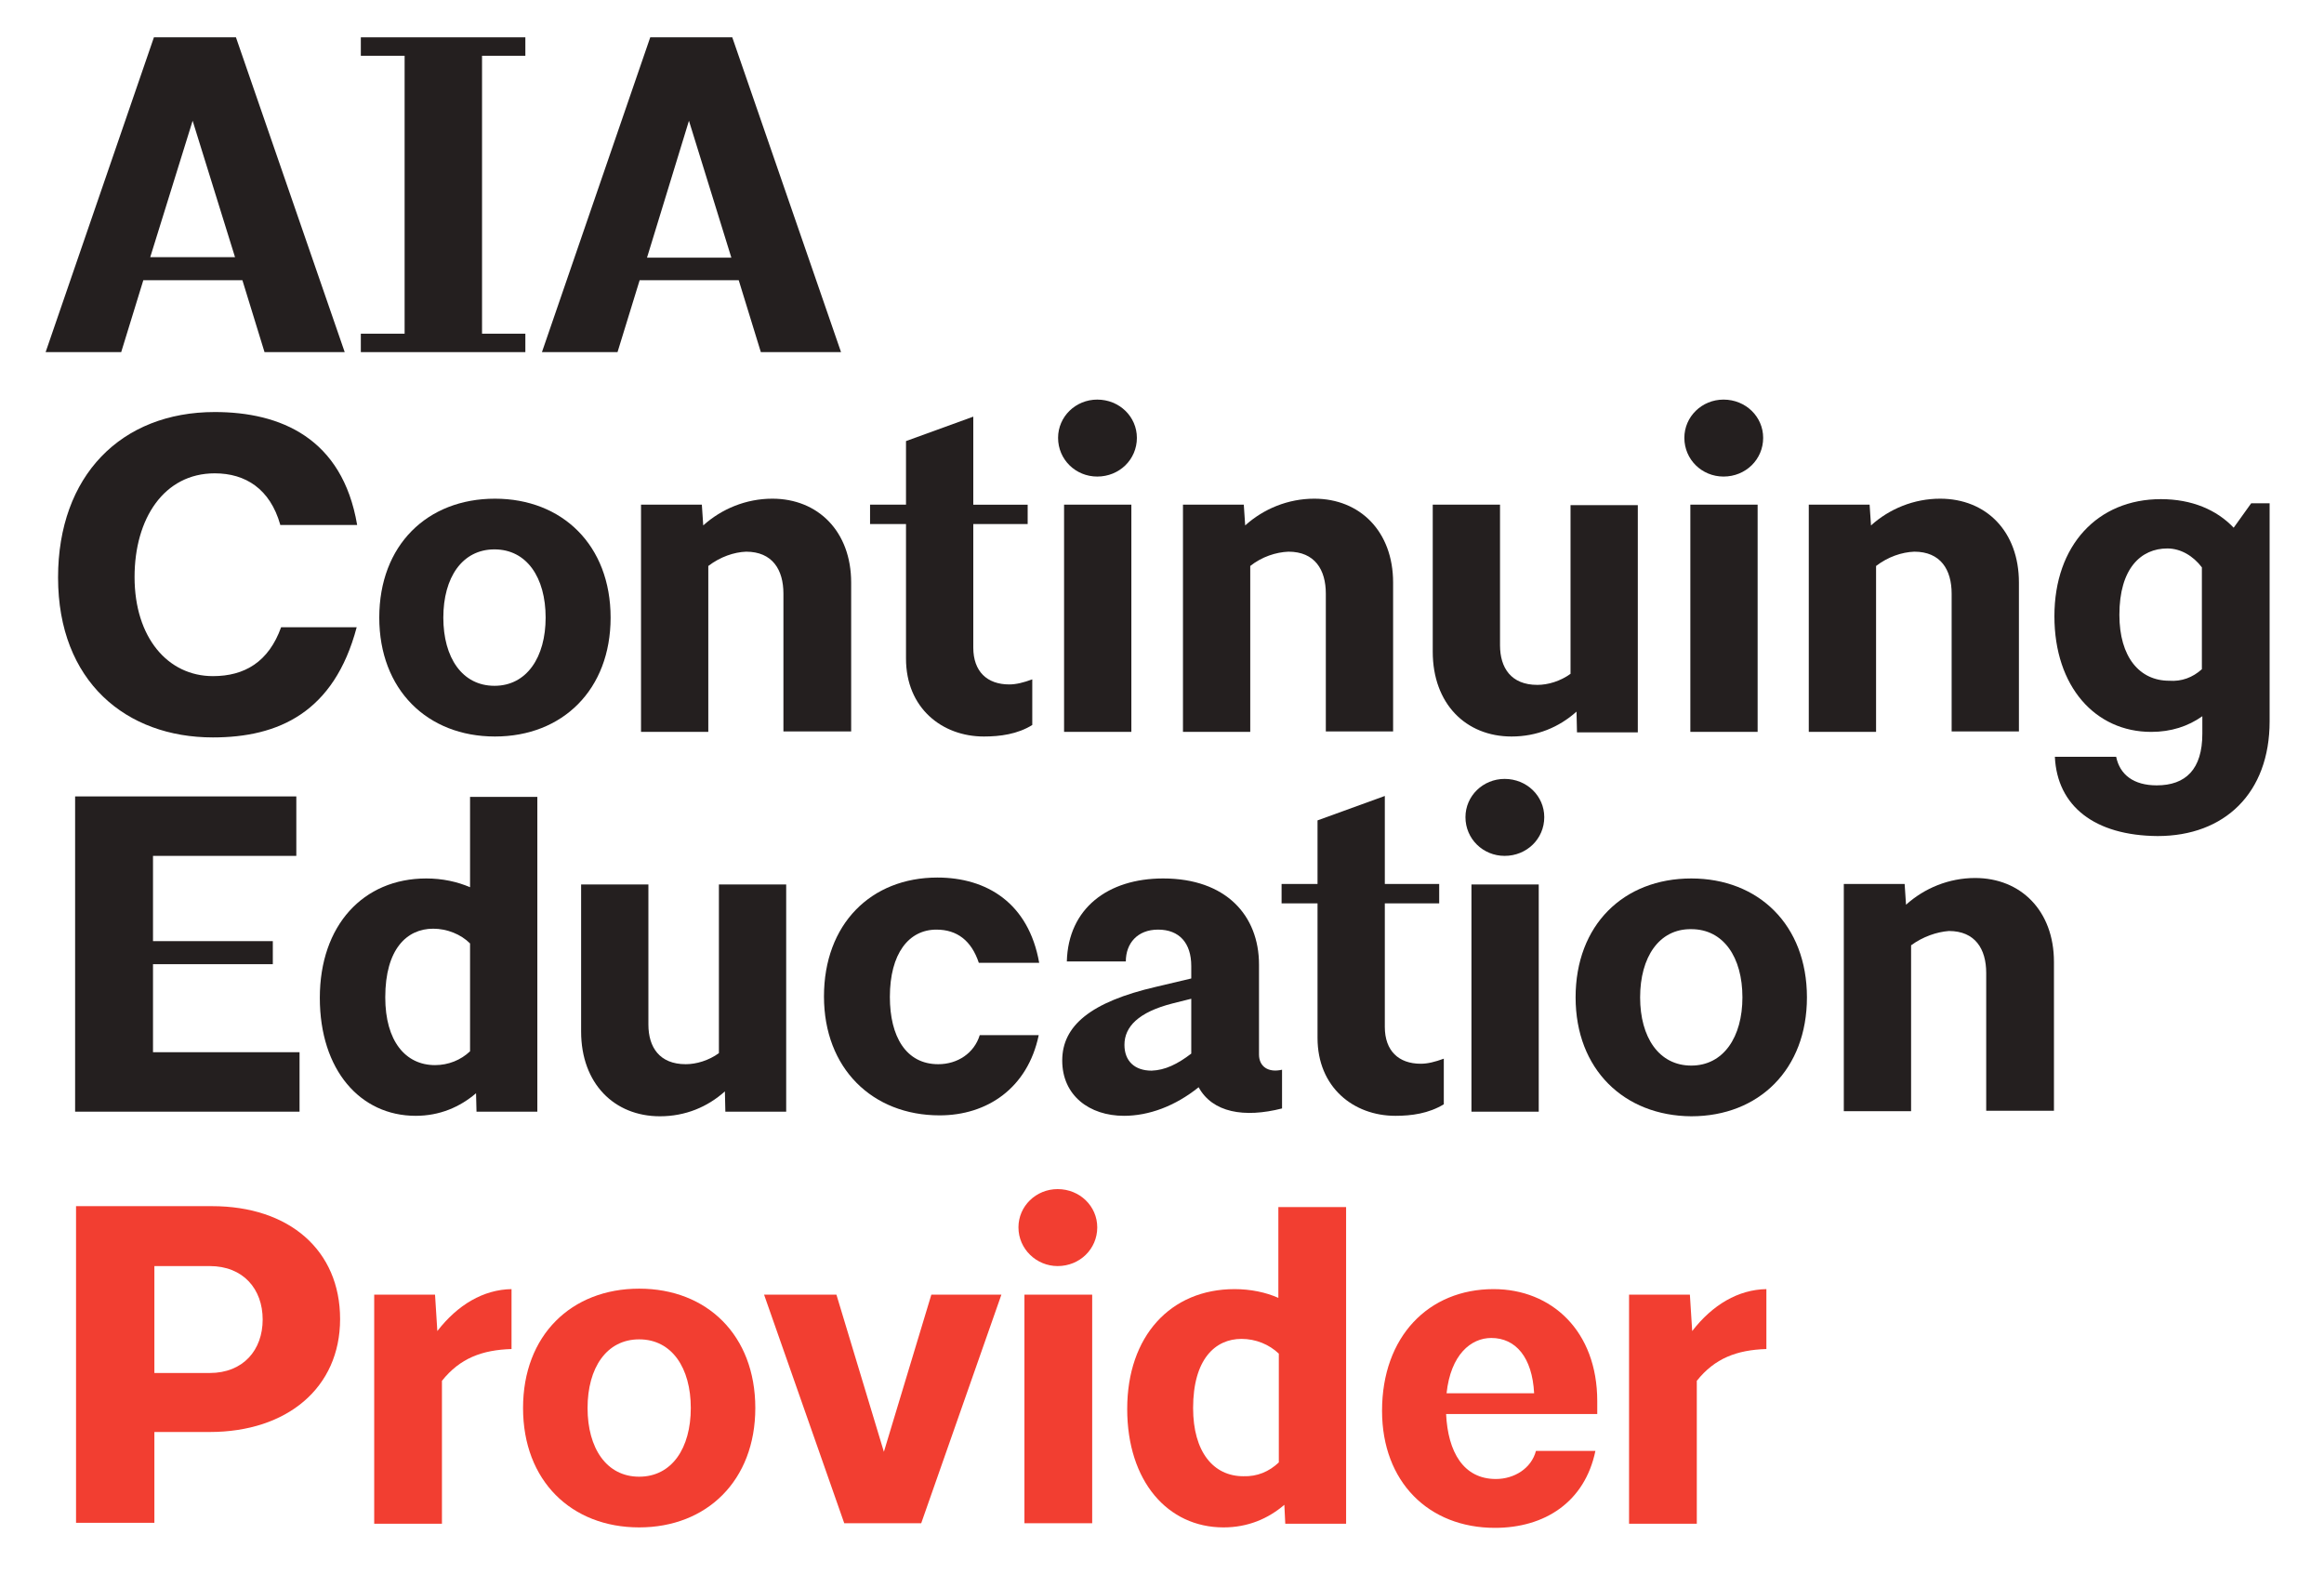
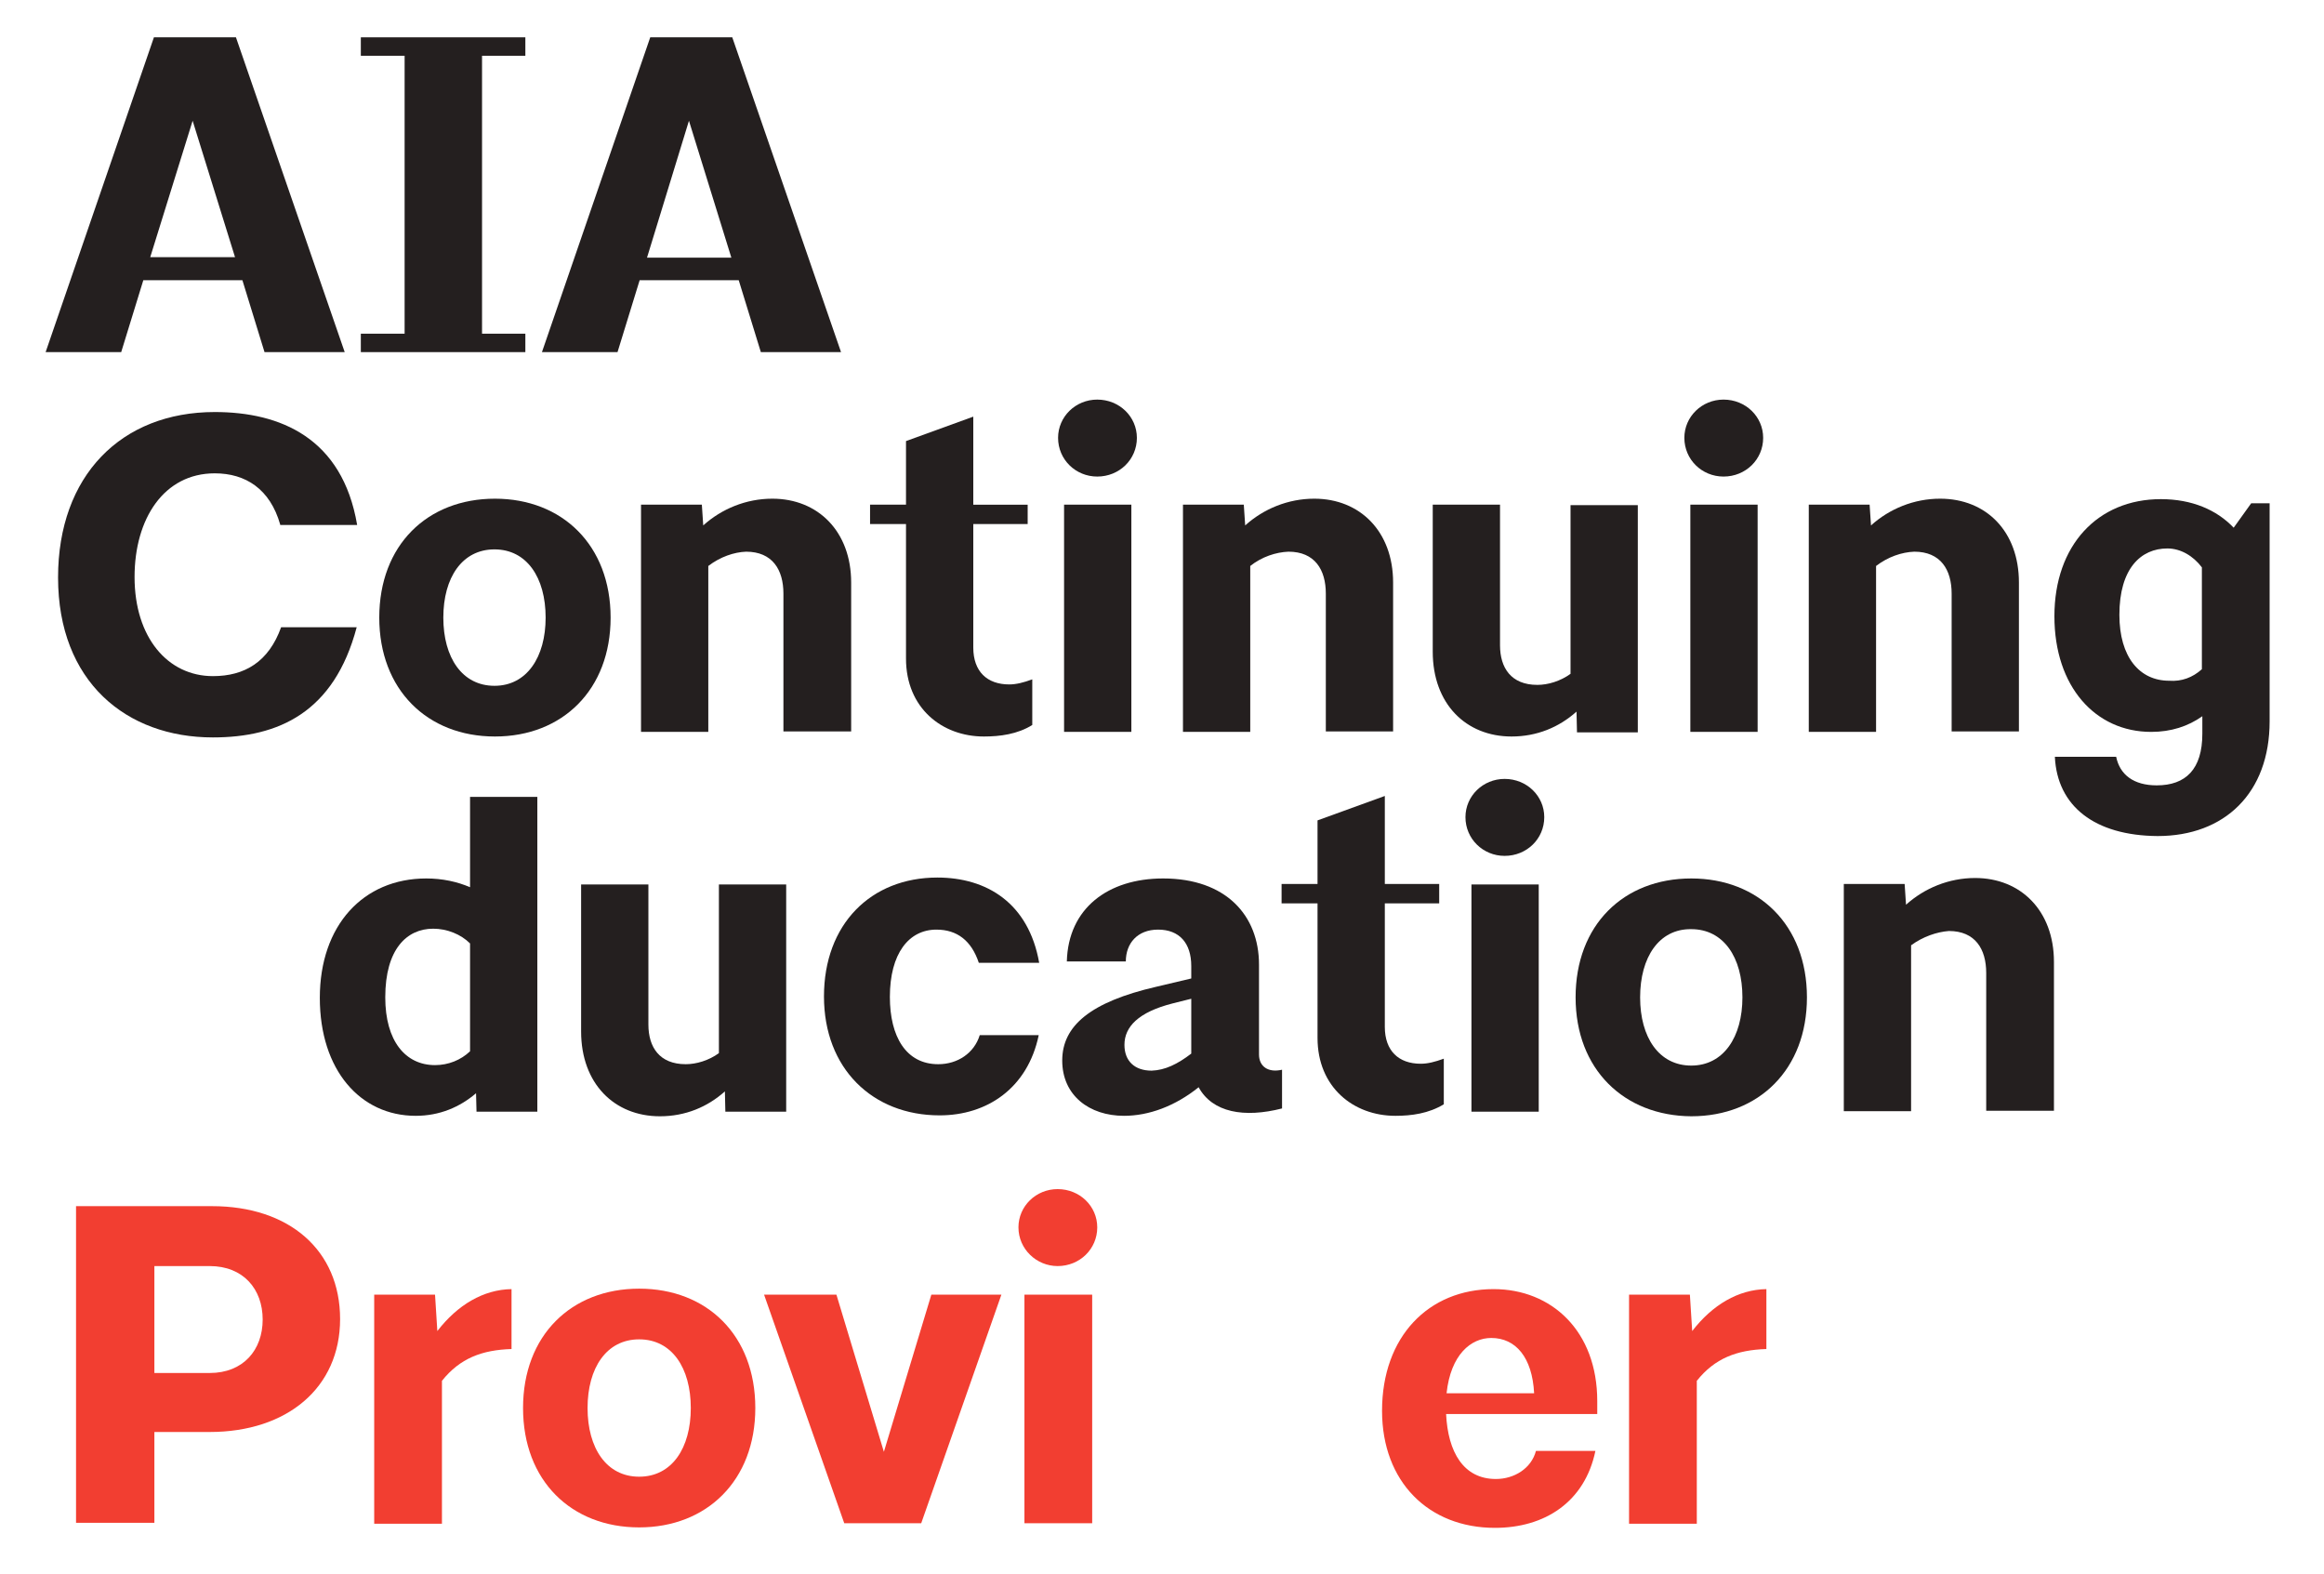
<svg xmlns="http://www.w3.org/2000/svg" version="1.1" id="Layer_1" x="0px" y="0px" viewBox="0 0 504.3 341.6" style="enable-background:new 0 0 504.3 341.6;" xml:space="preserve">
  <style type="text/css">
	.st0{fill:#241F1F;}
	.st1{fill:#F23E31;}
</style>
  <path class="st0" d="M41.8,26.2L51,55.8H32.6L41.8,26.2z M33.4,8.1L9.9,76.4h16.4l4.8-15.6h21.5l4.8,15.6h17.4L51.2,8.1H33.4z" />
  <polygon class="st0" points="78.3,8.1 78.3,12.1 87.8,12.1 87.8,72.4 78.3,72.4 78.3,76.4 114,76.4 114,72.4 104.6,72.4 104.6,12.1   114,12.1 114,8.1 " />
  <path class="st0" d="M149.5,26.2l9.2,29.7h-18.3L149.5,26.2z M141.1,8.1l-23.5,68.3H134l4.8-15.6h21.5l4.8,15.6h17.4L158.9,8.1  H141.1z" />
  <g>
    <path class="st0" d="M60.8,113.8c-2.2-7.7-7.5-11.1-14.2-11.1c-11,0-17.4,9.8-17.4,22.5c0,13.1,7.2,21.5,17,21.5   c6.9,0,12.1-3.1,14.8-10.6h16.4c-4.9,18.5-17,23.9-31.2,23.9c-18.8,0-33.6-12.1-33.6-34.7c0-22.1,13.7-35.9,34-35.9   c14.2,0,27.7,5.6,30.9,24.5H60.8z" />
    <path class="st0" d="M82.3,134c0-15.7,10.4-25.8,25.1-25.8c14.6,0,25.1,10.1,25.1,25.8c0,15.6-10.4,25.8-25.1,25.8   C92.7,159.8,82.3,149.6,82.3,134 M96.2,134c0,8.7,4.1,14.8,11.1,14.8s11.1-6.2,11.1-14.8c0-8.7-4.1-14.8-11.1-14.8   S96.2,125.3,96.2,134" />
    <path class="st0" d="M153.7,122.8v36h-14.6v-49.3h13.2l0.3,4.5c4-3.6,9.3-5.8,15-5.8c9.9,0,17.1,7.1,17.1,18.2v32.3H170v-29.9   c0-5.2-2.4-9.1-8.1-9.1C159.3,119.8,156.3,120.8,153.7,122.8" />
    <path class="st0" d="M213.5,159.8c-9.1,0-16.9-6.2-16.9-16.9v-29.2h-7.8v-4.2h7.8V95.7l14.6-5.3v19.1h11.8v4.2h-11.8v26.8   c0,5.2,3,8,7.8,8c1.5,0,3.1-0.4,5-1.1v9.9C220.8,159.3,217,159.8,213.5,159.8" />
    <path class="st0" d="M229.6,95c0-4.6,3.8-8.3,8.5-8.3c4.8,0,8.6,3.7,8.6,8.3c0,4.7-3.8,8.4-8.6,8.4   C233.4,103.4,229.6,99.7,229.6,95 M245.5,158.8h-14.6v-49.3h14.6V158.8z" />
    <path class="st0" d="M271.3,122.8v36h-14.6v-49.3h13.2l0.3,4.5c4-3.6,9.3-5.8,15-5.8c9.9,0,17.1,7.1,17.1,18.2v32.3h-14.6v-29.9   c0-5.2-2.4-9.1-8.1-9.1C276.9,119.8,273.8,120.8,271.3,122.8" />
    <path class="st0" d="M342.1,154.4c-3.8,3.4-8.6,5.4-14.1,5.4c-9.9,0-17.1-7.1-17.1-18.4v-31.9h14.6V140c0,4.9,2.4,8.6,8.1,8.6   c2.3,0,5-0.8,7.2-2.4v-36.6h14.6v49.3h-13.2L342.1,154.4z" />
    <path class="st0" d="M365.5,95c0-4.6,3.8-8.3,8.5-8.3c4.8,0,8.6,3.7,8.6,8.3c0,4.7-3.8,8.4-8.6,8.4   C369.3,103.4,365.5,99.7,365.5,95 M381.4,158.8h-14.6v-49.3h14.6V158.8z" />
    <path class="st0" d="M407.1,122.8v36h-14.6v-49.3h13.2l0.3,4.5c4-3.6,9.3-5.8,15-5.8c10,0,17.1,7.1,17.1,18.2v32.3h-14.6v-29.9   c0-5.2-2.4-9.1-8.1-9.1C412.7,119.8,409.7,120.8,407.1,122.8" />
    <path class="st0" d="M445.9,164.2h13.3c0.8,3.9,3.8,6.2,8.8,6.2c6.3,0,9.9-3.5,9.9-11.2v-3.8c-3.1,2.2-6.8,3.4-11.1,3.4   c-12.1,0-21-9.8-21-25.1c0-15.4,9.4-25.4,23.1-25.4c6.7,0,12.1,2.3,15.8,6.2l3.8-5.3h4v47.3c0,15.6-9.8,24.9-24.3,24.9   C454.5,181.3,446.4,174.9,445.9,164.2 M477.8,145.2v-22.1c-1.9-2.5-4.6-4.1-7.5-4.1c-5.7,0-10.4,4.3-10.4,14.4   c0,9.2,4.4,14.3,10.8,14.3C473.4,147.9,475.8,147,477.8,145.2" />
-     <polygon class="st0" points="16.3,172.8 64.3,172.8 64.3,185.7 33.2,185.7 33.2,204.2 59.2,204.2 59.2,209.2 33.2,209.2    33.2,228.3 65,228.3 65,241.2 16.3,241.2  " />
    <path class="st0" d="M103.3,237.2c-3.5,3-7.9,4.9-13.1,4.9c-12,0-20.8-9.9-20.8-25.6c0-15.7,9.4-25.9,23.1-25.9   c3.5,0,6.7,0.7,9.5,1.9v-19.6h14.6v68.3h-13.2L103.3,237.2z M102,228.1v-23.4c-2-2-5-3.2-8-3.2c-5.7,0-10.4,4.4-10.4,14.9   c0,9.5,4.4,14.7,10.8,14.7C97.3,231.1,100,230,102,228.1" />
    <path class="st0" d="M157.3,236.8c-3.8,3.4-8.6,5.4-14.1,5.4c-9.9,0-17.1-7.1-17.1-18.4v-31.9h14.6v30.4c0,4.9,2.4,8.6,8.1,8.6   c2.3,0,5-0.8,7.2-2.4v-36.6h14.6v49.3h-13.2L157.3,236.8z" />
    <path class="st0" d="M203.2,201.7c-6,0-10.1,5.2-10.1,14.6c0,8.6,3.5,14.6,10.5,14.6c4.2,0,7.8-2.4,9-6.3h12.8   c-2.4,11.5-11.2,17.4-21.5,17.4c-14.6,0-25.1-10.2-25.1-25.8c0-15.7,10.2-25.8,24.6-25.8c10.7,0,19.8,5.5,22.1,18.5h-13.1   C210.8,204.1,207.7,201.7,203.2,201.7" />
    <path class="st0" d="M260.1,235.9c-5.1,4.1-10.8,6.2-16.2,6.2c-7.5,0-13.4-4.4-13.4-12c0-7.5,6.1-12.7,20.4-16l7.6-1.8v-2.7   c0-5-2.6-7.9-7.2-7.9c-4.5,0-7,3-7,6.9h-12.8c0.3-11.5,8.9-18,20.9-18c13.6,0,20.8,8,20.8,18.7v19.5c0,2.6,2,4,5,3.3v8.4   C270,242.6,263.1,241.4,260.1,235.9 M258.5,228.6v-11.9l-4,1c-7.5,1.9-10.5,5.1-10.5,9c0,3.5,2.2,5.6,5.9,5.6   C252.8,232.2,255.5,230.9,258.5,228.6" />
    <path class="st0" d="M302.8,242.1c-9.1,0-16.9-6.2-16.9-16.9v-29.2h-7.8v-4.2h7.8V178l14.6-5.3v19.1h11.8v4.2h-11.8v26.8   c0,5.2,3,8,7.8,8c1.5,0,3.1-0.4,5-1.1v9.9C310,241.6,306.3,242.1,302.8,242.1" />
    <path class="st0" d="M318,177.3c0-4.6,3.8-8.3,8.5-8.3c4.8,0,8.6,3.7,8.6,8.3c0,4.7-3.8,8.4-8.6,8.4C321.8,185.7,318,182,318,177.3    M333.9,241.2h-14.6v-49.3h14.6V241.2z" />
    <path class="st0" d="M341.9,216.4c0-15.7,10.4-25.8,25.1-25.8c14.6,0,25.1,10.1,25.1,25.8c0,15.6-10.4,25.8-25.1,25.8   C352.4,242.1,341.9,232,341.9,216.4 M355.9,216.4c0,8.7,4.1,14.8,11.1,14.8c7,0,11.1-6.2,11.1-14.8c0-8.7-4.1-14.8-11.1-14.8   C360,201.5,355.9,207.7,355.9,216.4" />
    <path class="st0" d="M414.7,205.1v36h-14.6v-49.3h13.2l0.3,4.5c4-3.6,9.3-5.8,15-5.8c9.9,0,17.1,7.1,17.1,18.2v32.3H431v-29.9   c0-5.2-2.4-9.1-8.1-9.1C420.3,202.2,417.3,203.2,414.7,205.1" />
    <path class="st1" d="M33.5,310.8v19.6h-17v-68.7H46c16.8,0,27.8,9.6,27.8,24.5s-11.5,24.5-28.3,24.5H33.5z M33.5,274.7v23.2h12   c7.3,0,11.5-5,11.5-11.6s-4.2-11.6-11.5-11.6H33.5z" />
    <path class="st1" d="M81.2,330.5v-49.6h13.2l0.5,7.9c4.4-5.7,10-9,16.1-9.1v13c-6.4,0.2-11.2,2-15.1,6.9v31H81.2z" />
    <path class="st1" d="M113.5,305.5c0-15.8,10.5-25.9,25.2-25.9s25.2,10.1,25.2,25.9c0,15.7-10.5,25.9-25.2,25.9   S113.5,321.3,113.5,305.5 M127.5,305.5c0,8.7,4.1,14.9,11.2,14.9c7.1,0,11.2-6.2,11.2-14.9c0-8.7-4.1-14.9-11.2-14.9   C131.6,290.6,127.5,296.8,127.5,305.5" />
    <polygon class="st1" points="165.8,280.9 181.5,280.9 191.8,315 202.1,280.9 217.3,280.9 199.9,330.5 183.2,330.5  " />
    <path class="st1" d="M221,266.3c0-4.6,3.8-8.3,8.5-8.3c4.8,0,8.6,3.7,8.6,8.3c0,4.7-3.8,8.4-8.6,8.4C224.9,274.7,221,271,221,266.3    M237,330.5h-14.7v-49.6H237V330.5z" />
-     <path class="st1" d="M278.7,326.5c-3.5,3-7.9,4.9-13.2,4.9c-12.1,0-20.9-10-20.9-25.7c0-15.8,9.4-26,23.3-26c3.5,0,6.8,0.7,9.5,1.9   v-19.7h14.7v68.7h-13.2L278.7,326.5z M277.5,317.3v-23.6c-2.1-2-5-3.2-8.1-3.2c-5.7,0-10.5,4.4-10.5,15c0,9.5,4.4,14.8,10.9,14.8   C272.8,320.4,275.4,319.3,277.5,317.3" />
    <path class="st1" d="M324.4,331.5c-14.4,0-24.5-10-24.5-25.4c0-16.1,10.1-26.4,24.2-26.4c12.6,0,22.5,9.1,22.5,24.3v2.8h-32.8   c0.4,8.3,3.8,14.1,10.8,14.1c4,0,7.7-2.3,8.7-6.1h12.9C343.9,325.9,335.2,331.5,324.4,331.5 M313.9,302.3h19c-0.4-7.8-4-12-9.3-12   C319.2,290.3,314.8,293.9,313.9,302.3" />
    <path class="st1" d="M353.5,330.5v-49.6h13.2l0.5,7.9c4.4-5.7,10-9,16.1-9.1v13c-6.4,0.2-11.2,2-15.1,6.9v31H353.5z" />
  </g>
</svg>